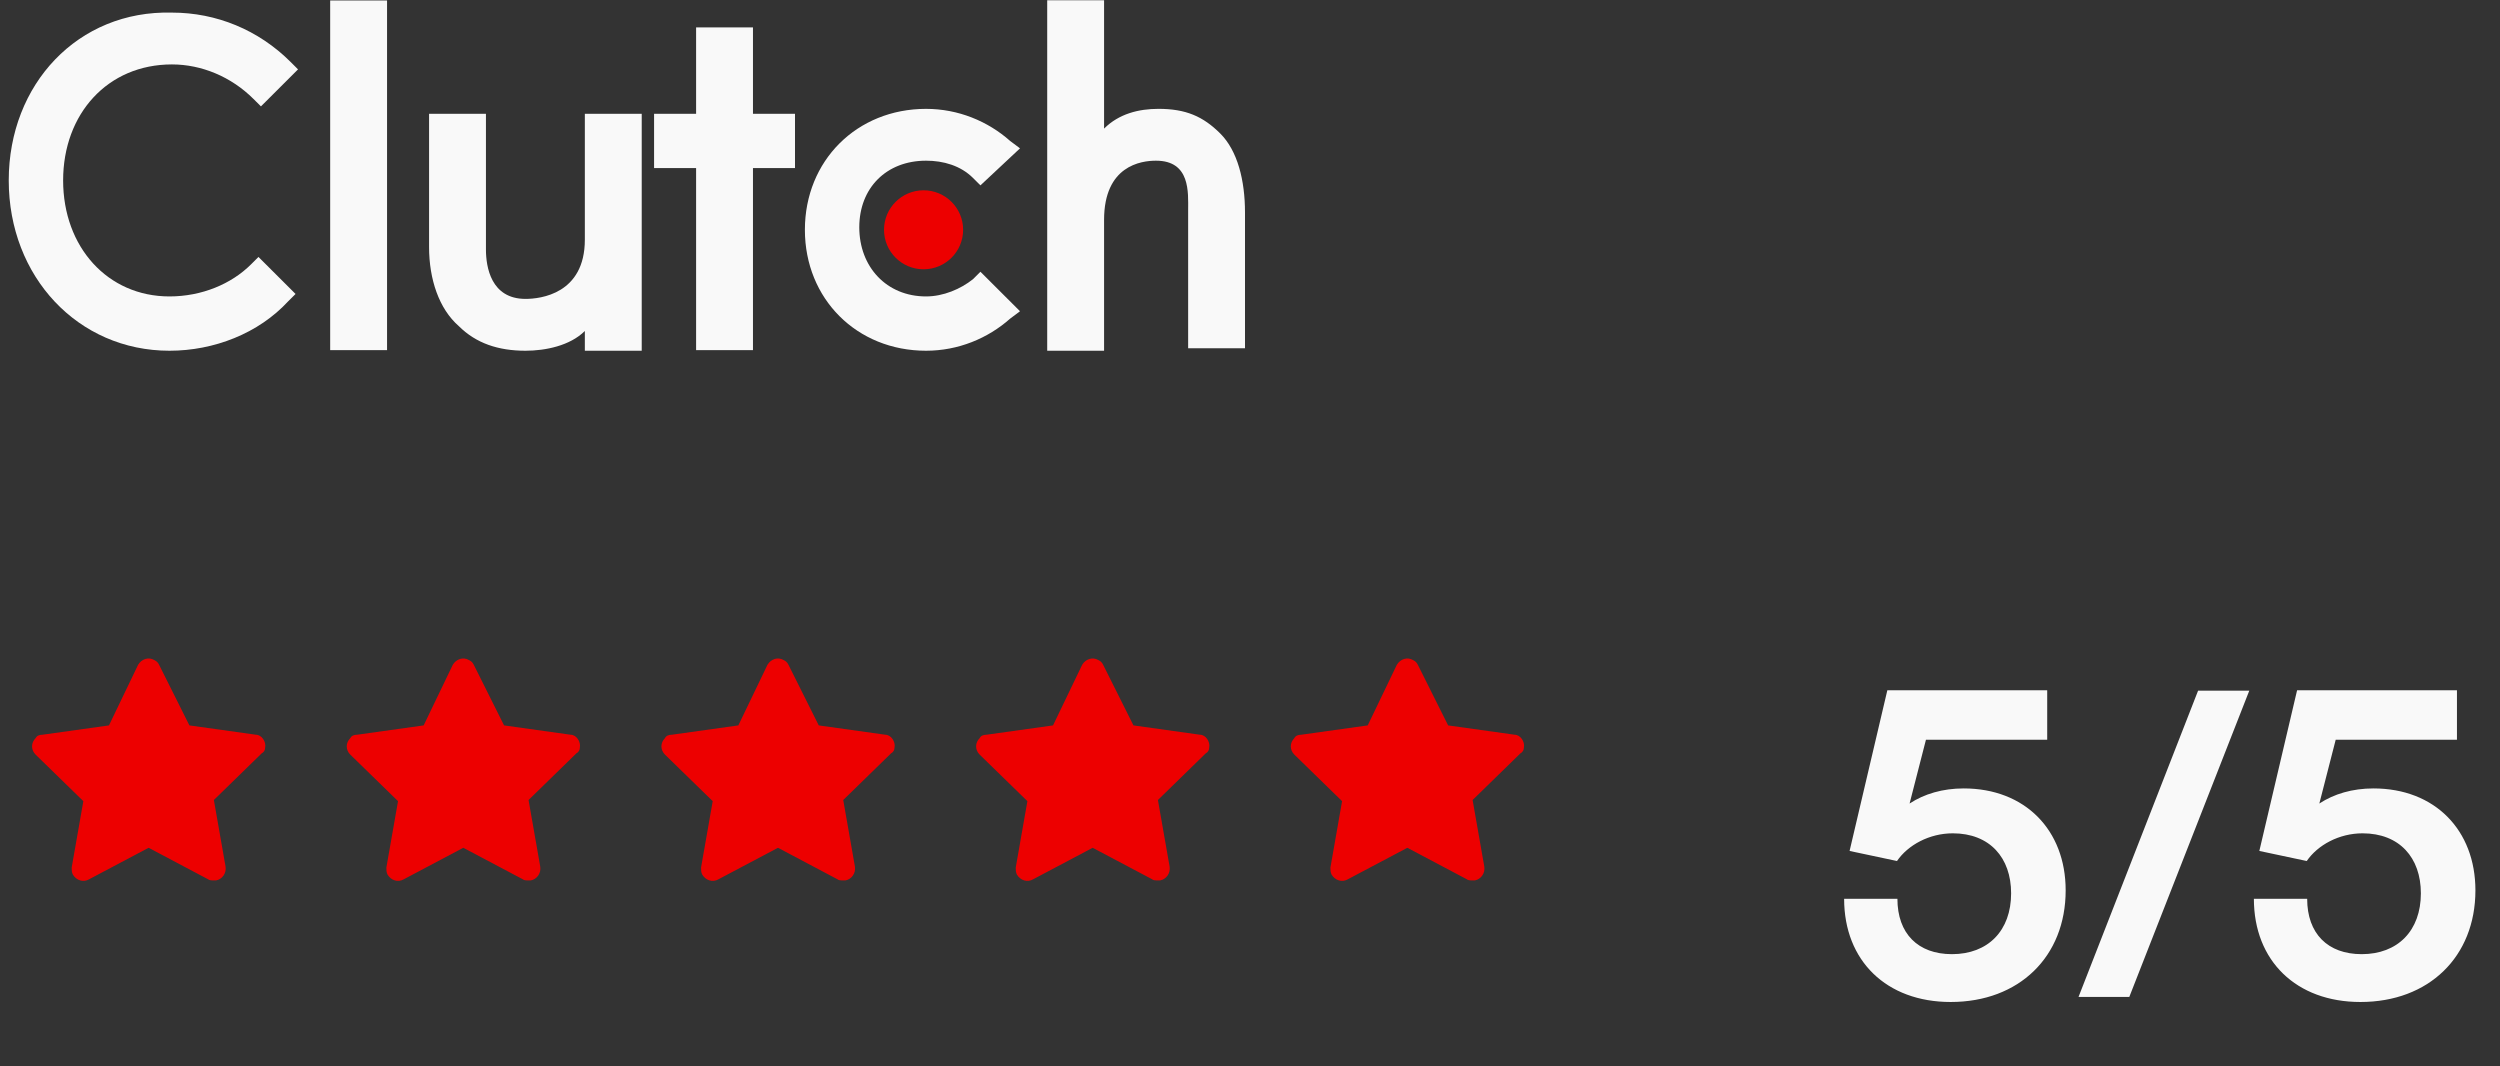
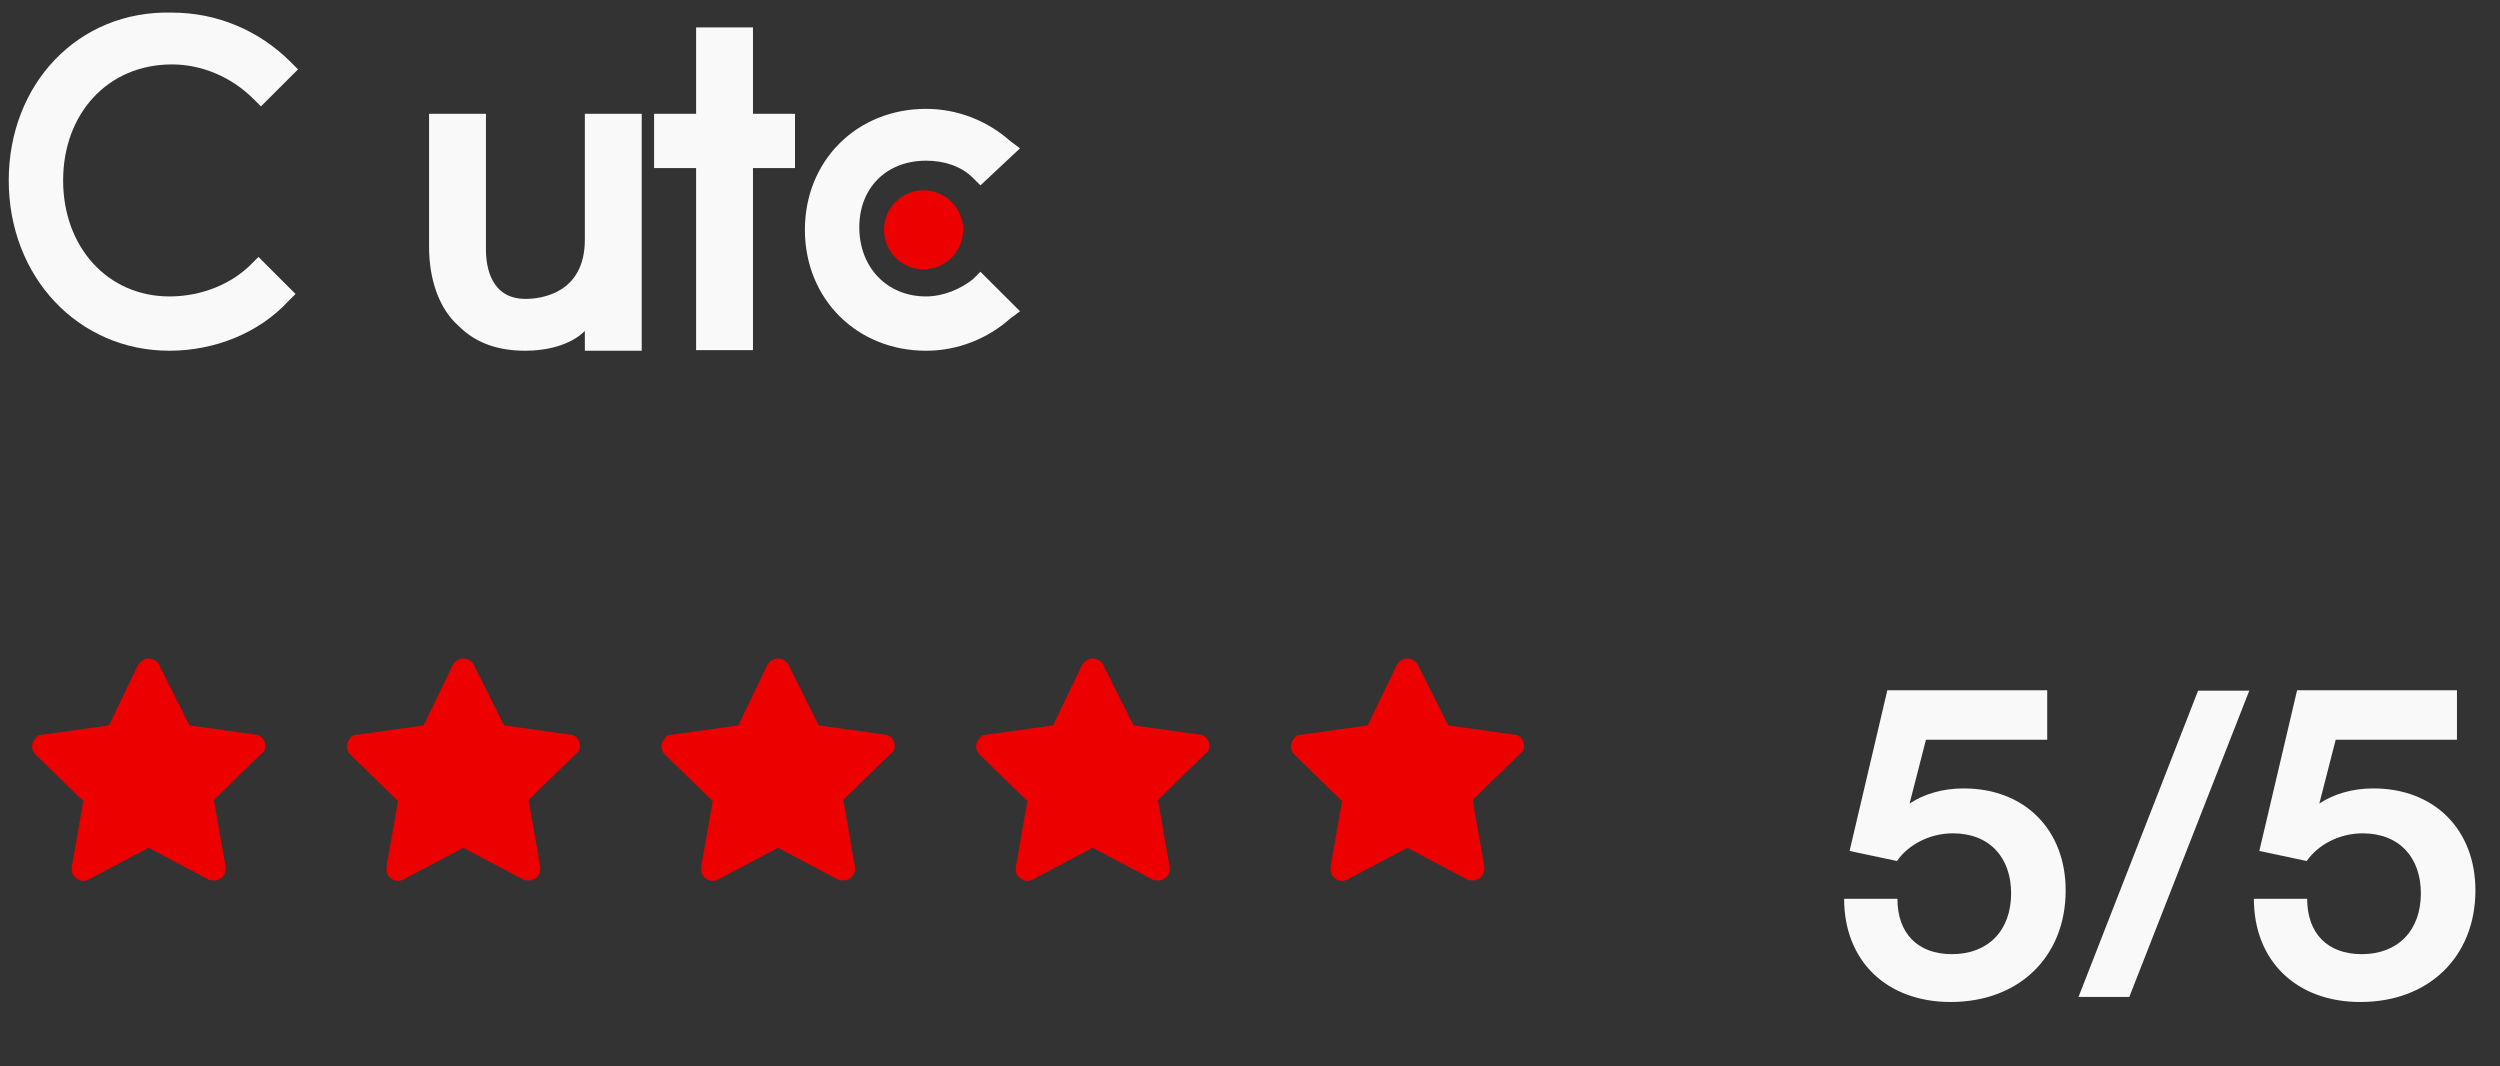
<svg xmlns="http://www.w3.org/2000/svg" width="143" height="61" viewBox="0 0 143 61" fill="none">
  <rect x="0" y="0" width="143" height="61" fill="#333333" stroke="none" />
  <g clip-path="url(#clip0_1998_14416)">
-     <path d="M18.886 0.015H22.139V20.062H18.886V0.015Z" fill="#F9F9F9" />
    <path d="M33.453 13.709C33.453 16.815 30.907 17.097 30.059 17.097C28.079 17.097 27.796 15.262 27.796 14.274V6.509H24.543V14.132C24.543 15.968 25.109 17.662 26.24 18.65C27.23 19.638 28.503 20.062 30.059 20.062C31.19 20.062 32.604 19.779 33.453 18.932V20.062H36.706V6.509H33.453V13.709Z" fill="#F9F9F9" />
    <path d="M43.07 1.567H39.817V6.509H37.413V9.614H39.817V20.061H43.07V9.614H45.474V6.509H43.07V1.567Z" fill="#F9F9F9" />
    <path d="M55.657 15.968C54.95 16.532 53.96 16.956 52.97 16.956C50.707 16.956 49.151 15.262 49.151 13.003C49.151 10.744 50.707 9.191 52.97 9.191C53.96 9.191 54.95 9.474 55.657 10.18L56.081 10.603L58.344 8.485L57.779 8.062C56.506 6.932 54.809 6.227 52.97 6.227C49.01 6.227 46.04 9.191 46.04 13.144C46.04 17.097 49.01 20.062 52.97 20.062C54.809 20.062 56.506 19.356 57.779 18.227L58.344 17.803L56.081 15.544L55.657 15.968Z" fill="#F9F9F9" />
-     <path d="M69.8 7.638C68.81 6.65 67.82 6.226 66.264 6.226C65.133 6.226 64.001 6.509 63.153 7.356V0.015H59.9V20.062H63.153V12.579C63.153 9.473 65.274 9.191 66.123 9.191C68.103 9.191 67.962 11.026 67.962 12.015V19.921H71.214V12.156C71.214 10.32 70.79 8.626 69.8 7.638Z" fill="#F9F9F9" />
    <path d="M52.828 15.403C54.078 15.403 55.091 14.392 55.091 13.144C55.091 11.897 54.078 10.885 52.828 10.885C51.579 10.885 50.566 11.897 50.566 13.144C50.566 14.392 51.579 15.403 52.828 15.403Z" fill="#ED0000" />
    <path d="M14.36 15.121C13.229 16.25 11.531 16.956 9.693 16.956C6.157 16.956 3.611 14.133 3.611 10.321C3.611 6.509 6.157 3.685 9.834 3.685C11.531 3.685 13.229 4.391 14.501 5.662L14.926 6.085L17.047 3.968L16.623 3.544C14.784 1.709 12.38 0.721 9.834 0.721C4.46 0.58 0.5 4.815 0.5 10.321C0.5 15.827 4.46 20.062 9.693 20.062C12.239 20.062 14.784 19.074 16.481 17.238L16.906 16.815L14.784 14.697L14.36 15.121Z" fill="#F9F9F9" />
  </g>
  <path d="M15.167 42.76C15.233 42.426 14.967 42.026 14.633 42.026L10.833 41.493L9.1 38.026C9.033 37.893 8.967 37.826 8.833 37.76C8.5 37.559 8.1 37.693 7.9 38.026L6.233 41.493L2.433 42.026C2.233 42.026 2.1 42.093 2.033 42.226C1.767 42.493 1.767 42.893 2.033 43.16L4.767 45.826L4.1 49.626C4.1 49.76 4.1 49.893 4.167 50.026C4.367 50.359 4.767 50.493 5.1 50.293L8.5 48.493L11.9 50.293C11.967 50.359 12.1 50.359 12.233 50.359C12.3 50.359 12.3 50.359 12.367 50.359C12.7 50.293 12.967 49.959 12.9 49.559L12.233 45.76L14.967 43.093C15.1 43.026 15.167 42.893 15.167 42.76Z" fill="#ED0000" />
  <path d="M33.167 42.76C33.233 42.426 32.967 42.026 32.633 42.026L28.833 41.493L27.1 38.026C27.033 37.893 26.967 37.826 26.833 37.76C26.5 37.559 26.1 37.693 25.9 38.026L24.233 41.493L20.433 42.026C20.233 42.026 20.1 42.093 20.033 42.226C19.767 42.493 19.767 42.893 20.033 43.16L22.767 45.826L22.1 49.626C22.1 49.76 22.1 49.893 22.167 50.026C22.367 50.359 22.767 50.493 23.1 50.293L26.5 48.493L29.9 50.293C29.967 50.359 30.1 50.359 30.233 50.359C30.3 50.359 30.3 50.359 30.367 50.359C30.7 50.293 30.967 49.959 30.9 49.559L30.233 45.76L32.967 43.093C33.1 43.026 33.167 42.893 33.167 42.76Z" fill="#ED0000" />
  <path d="M51.167 42.76C51.233 42.426 50.967 42.026 50.633 42.026L46.833 41.493L45.1 38.026C45.033 37.893 44.967 37.826 44.833 37.76C44.5 37.559 44.1 37.693 43.9 38.026L42.233 41.493L38.433 42.026C38.233 42.026 38.1 42.093 38.033 42.226C37.767 42.493 37.767 42.893 38.033 43.16L40.767 45.826L40.1 49.626C40.1 49.76 40.1 49.893 40.167 50.026C40.367 50.359 40.767 50.493 41.1 50.293L44.5 48.493L47.9 50.293C47.967 50.359 48.1 50.359 48.233 50.359C48.3 50.359 48.3 50.359 48.367 50.359C48.7 50.293 48.967 49.959 48.9 49.559L48.233 45.76L50.967 43.093C51.1 43.026 51.167 42.893 51.167 42.76Z" fill="#ED0000" />
  <path d="M69.167 42.76C69.233 42.426 68.967 42.026 68.633 42.026L64.833 41.493L63.1 38.026C63.033 37.893 62.967 37.826 62.833 37.76C62.5 37.559 62.1 37.693 61.9 38.026L60.233 41.493L56.433 42.026C56.233 42.026 56.1 42.093 56.033 42.226C55.767 42.493 55.767 42.893 56.033 43.16L58.767 45.826L58.1 49.626C58.1 49.76 58.1 49.893 58.167 50.026C58.367 50.359 58.767 50.493 59.1 50.293L62.5 48.493L65.9 50.293C65.967 50.359 66.1 50.359 66.233 50.359C66.3 50.359 66.3 50.359 66.367 50.359C66.7 50.293 66.967 49.959 66.9 49.559L66.233 45.76L68.967 43.093C69.1 43.026 69.167 42.893 69.167 42.76Z" fill="#ED0000" />
  <path d="M87.167 42.76C87.233 42.426 86.967 42.026 86.633 42.026L82.833 41.493L81.1 38.026C81.033 37.893 80.967 37.826 80.833 37.76C80.5 37.559 80.1 37.693 79.9 38.026L78.233 41.493L74.433 42.026C74.233 42.026 74.1 42.093 74.033 42.226C73.767 42.493 73.767 42.893 74.033 43.16L76.767 45.826L76.1 49.626C76.1 49.76 76.1 49.893 76.167 50.026C76.367 50.359 76.767 50.493 77.1 50.293L80.5 48.493L83.9 50.293C83.967 50.359 84.1 50.359 84.233 50.359C84.3 50.359 84.3 50.359 84.367 50.359C84.7 50.293 84.967 49.959 84.9 49.559L84.233 45.76L86.967 43.093C87.1 43.026 87.167 42.893 87.167 42.76Z" fill="#ED0000" />
  <path d="M111.58 57.314C107.908 57.314 105.484 54.962 105.484 51.41H108.532C108.532 53.402 109.708 54.578 111.652 54.578C113.716 54.578 115.036 53.234 115.036 51.098C115.036 49.058 113.812 47.666 111.7 47.666C110.356 47.666 109.132 48.338 108.508 49.25L105.796 48.674L107.956 39.482H117.1V42.314H110.164L109.228 45.962C110.068 45.41 111.124 45.098 112.324 45.098C115.828 45.098 118.156 47.474 118.156 50.93C118.156 54.722 115.492 57.314 111.58 57.314ZM121.795 57.026H118.891L125.731 39.506H128.659L121.795 57.026ZM135.018 57.314C131.346 57.314 128.922 54.962 128.922 51.41H131.97C131.97 53.402 133.146 54.578 135.09 54.578C137.154 54.578 138.474 53.234 138.474 51.098C138.474 49.058 137.25 47.666 135.138 47.666C133.794 47.666 132.57 48.338 131.946 49.25L129.234 48.674L131.394 39.482H140.538V42.314H133.602L132.666 45.962C133.506 45.41 134.562 45.098 135.762 45.098C139.266 45.098 141.594 47.474 141.594 50.93C141.594 54.722 138.93 57.314 135.018 57.314Z" fill="#F9F9F9" />
  <defs>
    <clipPath id="clip0_1998_14416">
      <rect width="70.714" height="20" fill="white" transform="translate(0.5 0.026)" />
    </clipPath>
  </defs>
</svg>